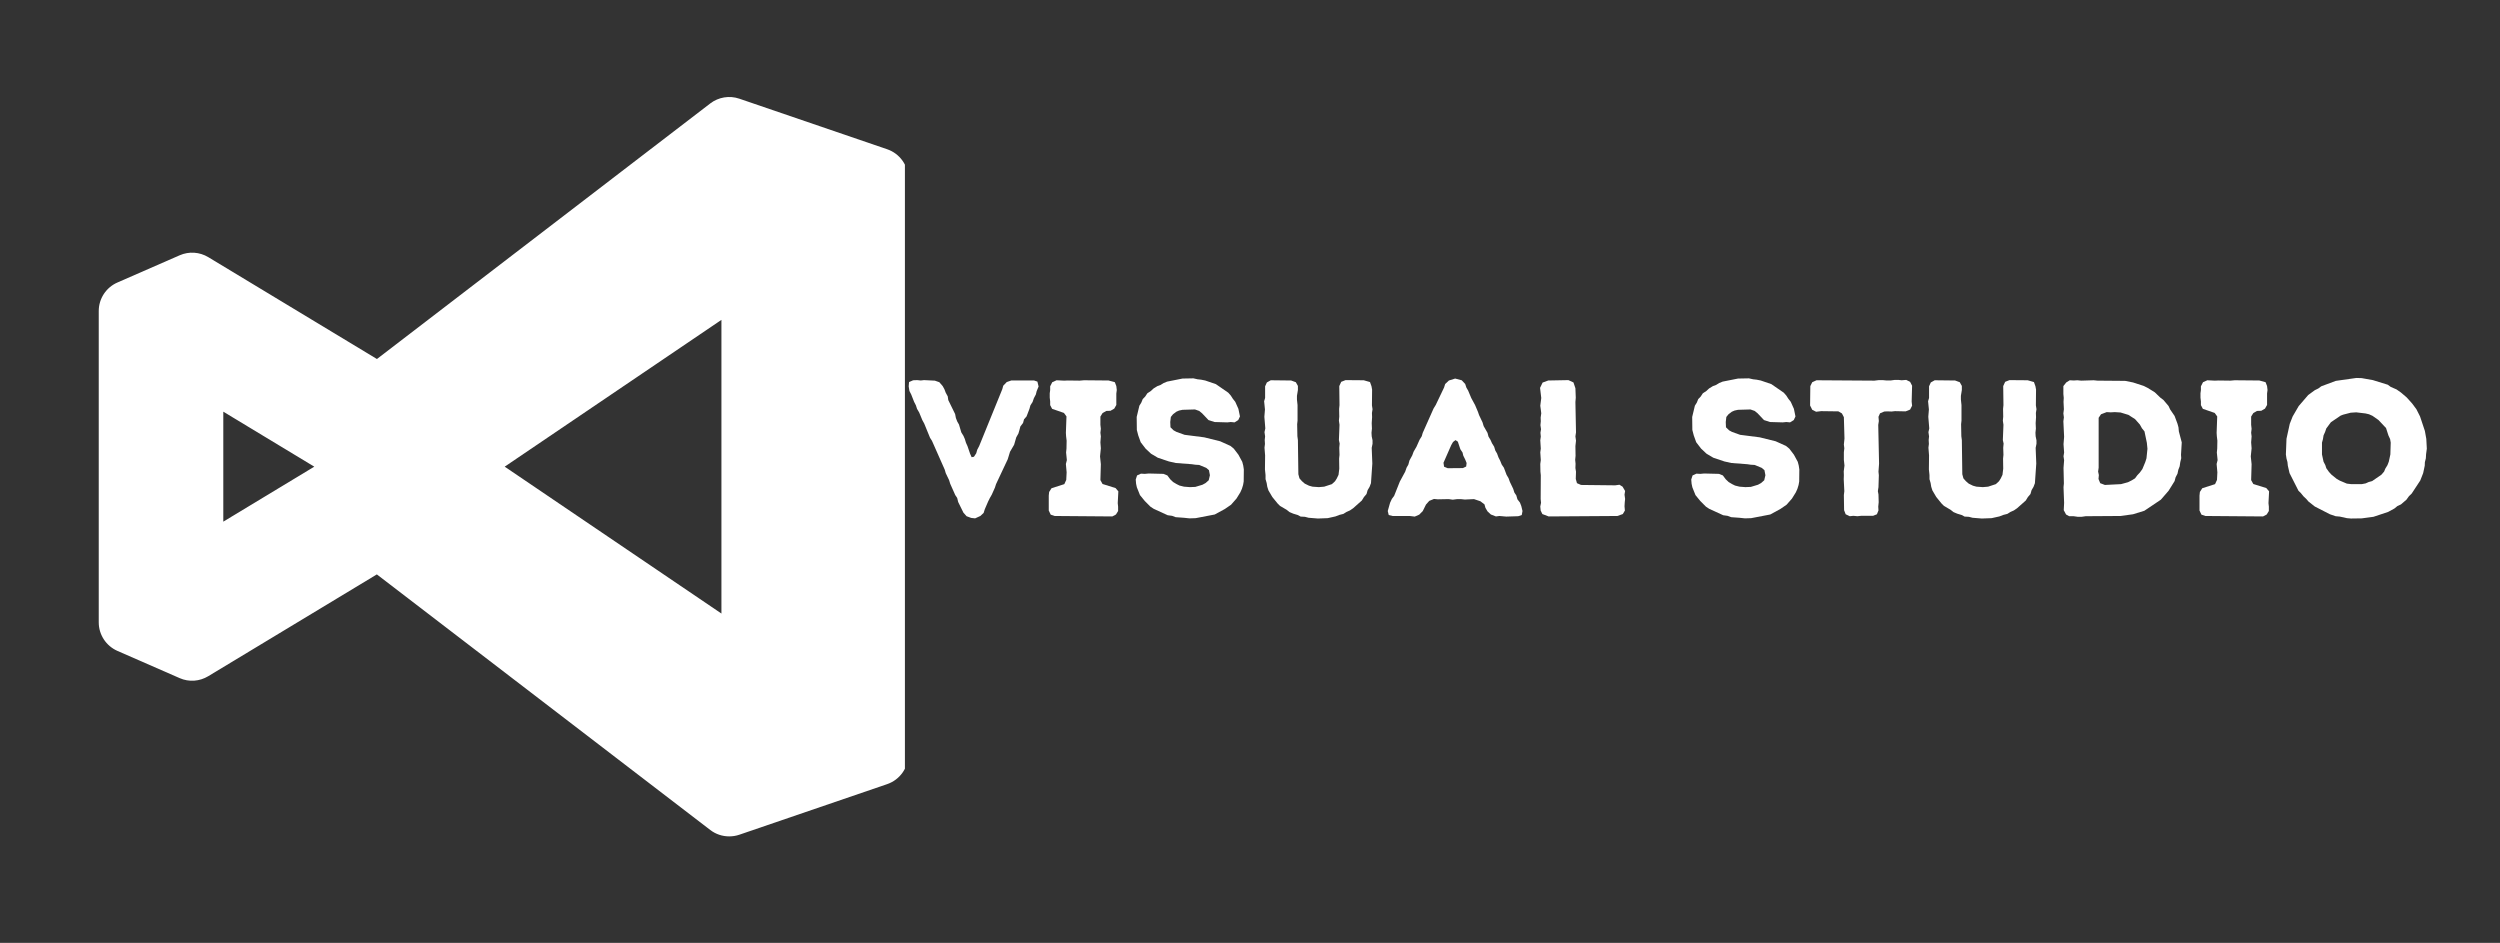
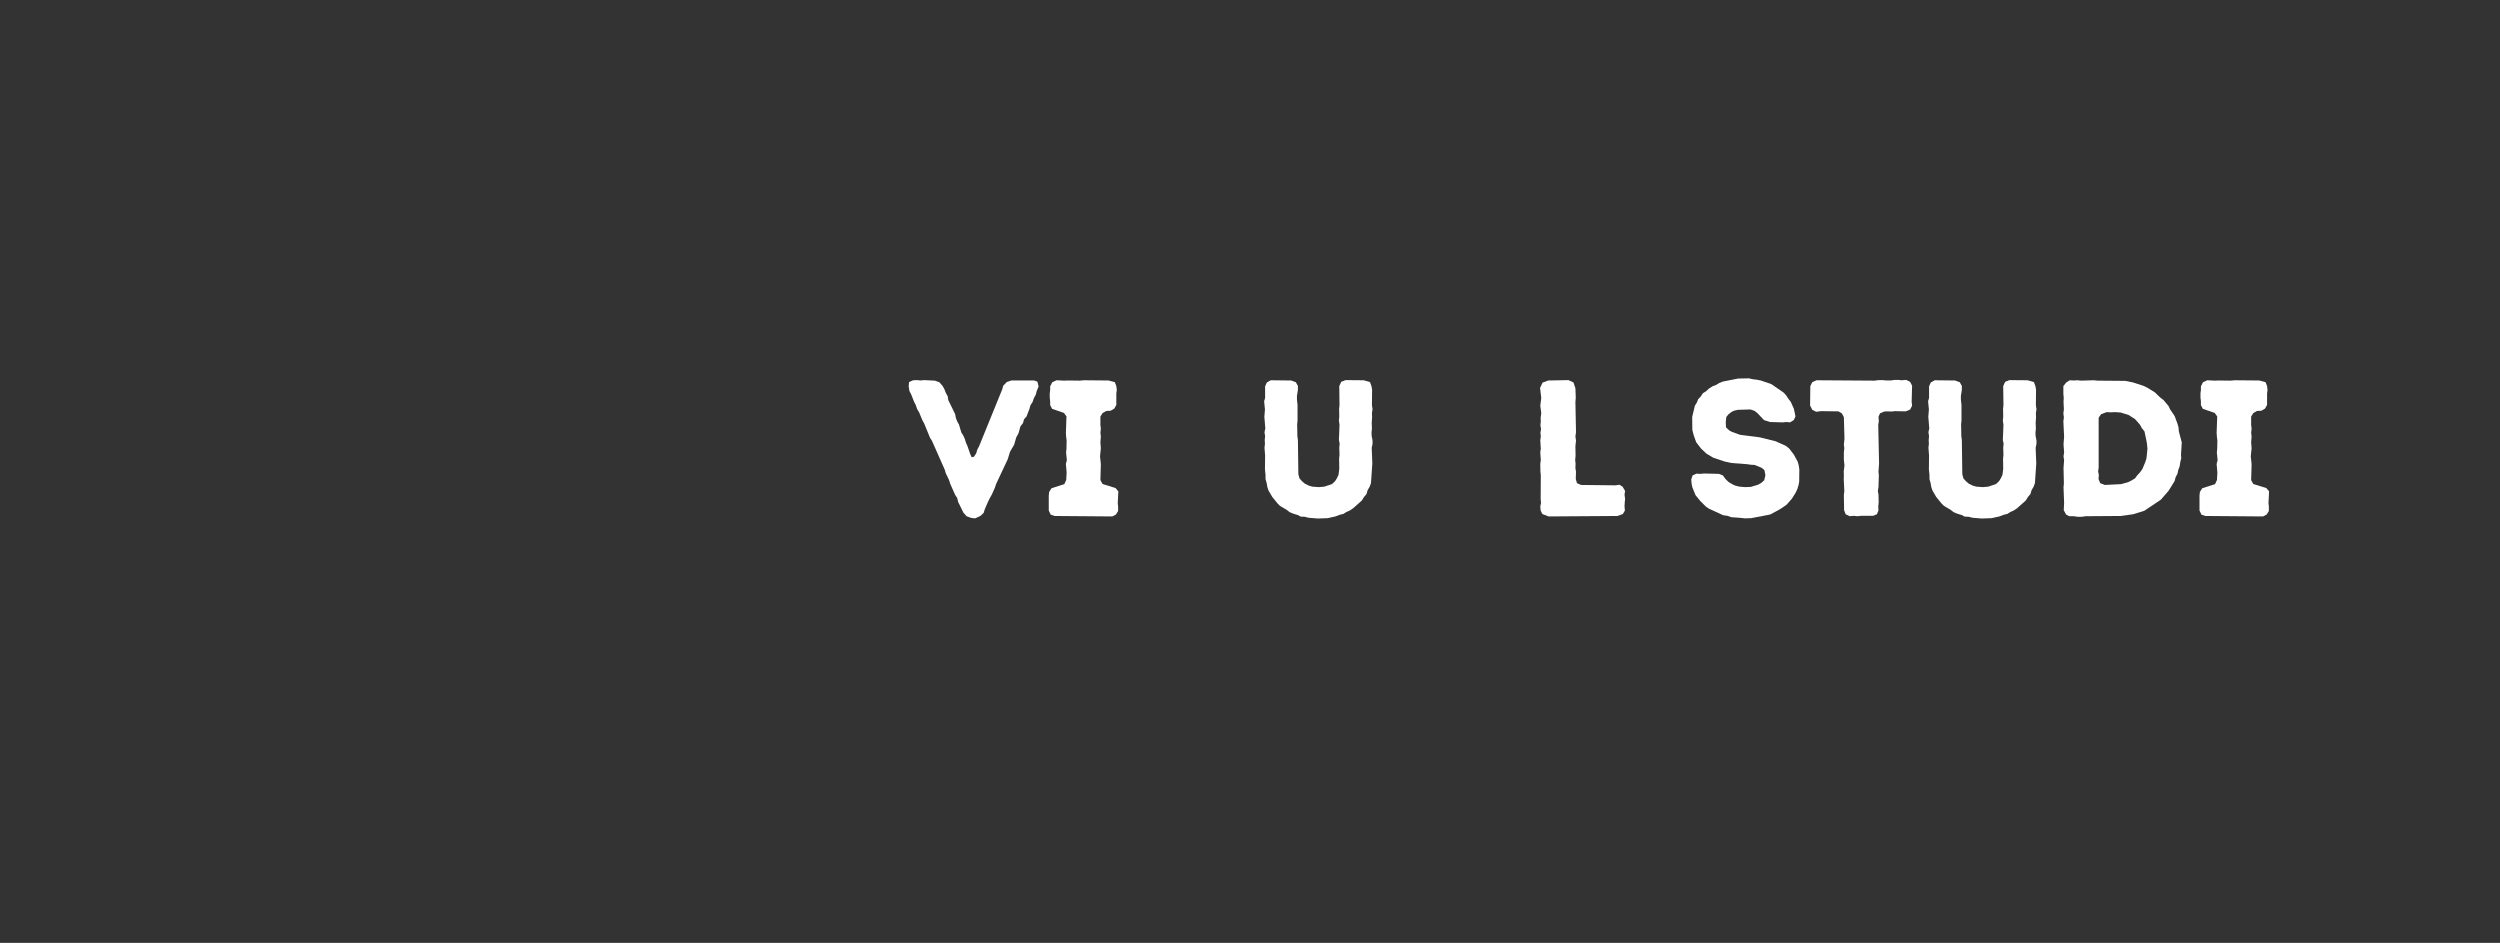
<svg xmlns="http://www.w3.org/2000/svg" width="175" zoomAndPan="magnify" viewBox="0 0 131.25 49.5" height="66" preserveAspectRatio="xMidYMid meet" version="1.0">
  <rect x="0" y="0" width="131.25" height="49.5" fill="#333333" stroke="none" />
  <defs>
    <g />
    <clipPath id="c67c99b844">
      <path d="M 5.184 5 L 47.508 5 L 47.508 44 L 5.184 44 Z M 5.184 5 " clip-rule="nonzero" />
    </clipPath>
  </defs>
  <g clip-path="url(#c67c99b844)">
-     <path fill="#ffffff" d="M 46.578 7.836 L 38.812 5.18 C 38.297 5.004 37.723 5.098 37.289 5.43 L 19.789 18.848 L 10.934 13.5 C 10.48 13.227 9.922 13.188 9.434 13.402 L 6.164 14.832 C 5.57 15.09 5.184 15.68 5.184 16.328 L 5.184 32.672 C 5.184 33.324 5.57 33.91 6.164 34.172 L 9.434 35.602 C 9.918 35.816 10.477 35.777 10.934 35.5 L 19.785 30.156 L 37.289 43.574 C 37.578 43.797 37.93 43.91 38.281 43.91 C 38.461 43.91 38.637 43.883 38.812 43.824 L 46.574 41.168 C 47.238 40.941 47.684 40.32 47.684 39.621 L 47.684 9.383 C 47.684 8.684 47.238 8.062 46.578 7.836 Z M 11.723 27.387 L 11.723 21.613 L 16.5 24.5 Z M 37.875 32.211 L 26.496 24.5 L 37.875 16.793 Z M 37.875 32.211 " fill-opacity="1" fill-rule="nonzero" />
-   </g>
+     </g>
  <g fill="#ffffff" fill-opacity="1">
    <g transform="translate(47.706, 27.101)">
      <g>
        <path d="M 2.875 -0.184 L 3.039 0 L 3.281 0.09 L 3.488 0.113 L 3.762 -0.012 L 3.934 -0.172 L 3.996 -0.367 L 4.168 -0.766 L 4.262 -0.957 L 4.363 -1.133 L 4.527 -1.5 L 4.586 -1.684 L 5.199 -2.988 L 5.32 -3.383 L 5.535 -3.75 L 5.648 -4.141 L 5.762 -4.344 L 5.812 -4.516 L 5.863 -4.711 L 6.004 -4.895 L 6.055 -5.086 L 6.188 -5.238 L 6.34 -5.637 L 6.391 -5.82 L 6.504 -5.996 L 6.574 -6.199 L 6.676 -6.391 L 6.719 -6.566 L 6.82 -6.809 L 6.758 -7.066 L 6.586 -7.125 L 5.383 -7.125 L 5.148 -7.043 L 4.965 -6.852 L 4.914 -6.668 L 3.699 -3.68 L 3.598 -3.488 L 3.547 -3.305 L 3.426 -3.121 L 3.305 -3.098 L 3.223 -3.281 L 3.09 -3.672 L 3.008 -3.855 L 2.945 -4.059 L 2.875 -4.219 L 2.762 -4.402 L 2.641 -4.812 L 2.547 -4.977 L 2.477 -5.16 L 2.438 -5.363 L 2.078 -6.098 L 2.051 -6.289 L 1.945 -6.484 L 1.875 -6.668 L 1.785 -6.832 L 1.609 -7.035 L 1.375 -7.117 L 0.805 -7.145 L 0.633 -7.125 L 0.449 -7.145 L 0.234 -7.137 L 0.02 -7.043 L 0 -6.82 L 0.039 -6.574 L 0.133 -6.391 L 0.285 -6.004 L 0.379 -5.82 L 0.438 -5.637 L 0.551 -5.445 L 0.715 -5.047 L 0.816 -4.863 L 1.121 -4.117 L 1.223 -3.957 L 1.895 -2.438 L 1.945 -2.262 L 2.121 -1.895 L 2.18 -1.703 L 2.445 -1.109 L 2.547 -0.957 L 2.598 -0.746 Z M 2.875 -0.184 " />
      </g>
    </g>
  </g>
  <g fill="#ffffff" fill-opacity="1">
    <g transform="translate(54.572, 27.101)">
      <g>
        <path d="M 0.488 -0.297 L 0.59 -0.082 L 0.797 -0.012 L 3.824 0.012 L 4.016 -0.09 L 4.129 -0.273 L 4.129 -0.5 L 4.109 -0.684 L 4.141 -1.305 L 3.996 -1.477 L 3.312 -1.691 L 3.199 -1.895 L 3.223 -2.73 L 3.18 -3.141 L 3.223 -3.566 L 3.199 -3.875 L 3.223 -4.191 L 3.199 -4.383 L 3.223 -4.586 L 3.199 -4.801 L 3.199 -5.23 L 3.312 -5.414 L 3.508 -5.527 L 3.73 -5.535 L 3.926 -5.648 L 4.035 -5.84 L 4.035 -6.441 L 4.059 -6.625 L 4.035 -6.832 L 3.957 -7.035 L 3.629 -7.125 L 2.336 -7.137 L 2.109 -7.117 L 1.488 -7.125 L 1.293 -7.117 L 0.898 -7.137 L 0.672 -7.035 L 0.562 -6.82 L 0.562 -6.625 L 0.539 -6.453 L 0.539 -6.23 L 0.562 -6.023 L 0.562 -5.832 L 0.664 -5.637 L 1.285 -5.422 L 1.418 -5.238 L 1.387 -4.375 L 1.398 -4.199 L 1.426 -3.965 L 1.418 -3.547 L 1.398 -3.344 L 1.438 -2.945 L 1.387 -2.742 L 1.426 -2.305 L 1.406 -1.906 L 1.305 -1.684 L 0.633 -1.469 L 0.508 -1.273 L 0.488 -1.082 Z M 0.488 -0.297 " />
      </g>
    </g>
  </g>
  <g fill="#ffffff" fill-opacity="1">
    <g transform="translate(59.196, 27.101)">
      <g>
-         <path d="M 2.957 0.082 L 3.254 0.113 L 3.578 0.102 L 4.578 -0.09 L 5.109 -0.379 L 5.434 -0.602 L 5.719 -0.926 L 5.922 -1.254 L 6.004 -1.438 L 6.066 -1.641 L 6.098 -1.824 L 6.105 -2.457 L 6.074 -2.66 L 6.023 -2.855 L 5.82 -3.23 L 5.578 -3.547 L 5.402 -3.691 L 4.863 -3.934 L 4.027 -4.141 L 2.996 -4.273 L 2.57 -4.426 L 2.418 -4.508 L 2.254 -4.668 L 2.242 -4.945 L 2.273 -5.211 L 2.387 -5.352 L 2.559 -5.484 L 2.703 -5.547 L 2.887 -5.586 L 3.539 -5.605 L 3.762 -5.527 L 3.914 -5.402 L 4.25 -5.047 L 4.566 -4.945 L 5.238 -4.926 L 5.422 -4.945 L 5.617 -4.926 L 5.812 -5.047 L 5.902 -5.238 L 5.82 -5.637 L 5.656 -6.004 L 5.527 -6.168 L 5.422 -6.332 L 5.289 -6.484 L 4.637 -6.934 L 4.078 -7.125 L 3.863 -7.168 L 3.68 -7.188 L 3.457 -7.238 L 2.887 -7.227 L 2.078 -7.066 L 1.895 -6.992 L 1.734 -6.891 L 1.57 -6.832 L 1.367 -6.707 L 1.223 -6.574 L 1.039 -6.453 L 0.926 -6.281 L 0.797 -6.148 L 0.723 -5.965 L 0.621 -5.801 L 0.48 -5.211 L 0.488 -4.527 L 0.562 -4.242 L 0.691 -3.883 L 0.949 -3.547 L 1.234 -3.281 L 1.59 -3.07 L 2.172 -2.875 L 2.539 -2.793 L 3.375 -2.73 L 3.559 -2.703 L 3.762 -2.691 L 4.129 -2.539 L 4.273 -2.418 L 4.324 -2.152 L 4.262 -1.887 L 4.098 -1.742 L 3.934 -1.652 L 3.559 -1.539 L 3.273 -1.527 L 2.965 -1.551 L 2.73 -1.609 L 2.578 -1.684 L 2.395 -1.793 L 2.242 -1.938 L 2.09 -2.141 L 1.887 -2.223 L 1.109 -2.242 L 0.906 -2.223 L 0.703 -2.234 L 0.5 -2.141 L 0.43 -1.926 L 0.449 -1.703 L 0.488 -1.52 L 0.652 -1.109 L 0.906 -0.797 L 1.203 -0.5 L 1.375 -0.387 L 2.109 -0.051 L 2.336 -0.02 L 2.527 0.051 Z M 2.957 0.082 " />
-       </g>
+         </g>
    </g>
  </g>
  <g fill="#ffffff" fill-opacity="1">
    <g transform="translate(65.695, 27.101)">
      <g>
        <path d="M 3.008 0.082 L 3.496 0.121 L 4.008 0.102 L 4.414 0.012 L 4.629 -0.07 L 4.832 -0.121 L 4.996 -0.223 L 5.18 -0.305 L 5.344 -0.418 L 5.801 -0.824 L 5.914 -1.008 L 6.047 -1.164 L 6.105 -1.367 L 6.207 -1.539 L 6.281 -1.734 L 6.352 -2.762 L 6.32 -3.59 L 6.363 -3.801 L 6.363 -3.984 L 6.32 -4.191 L 6.309 -4.383 L 6.332 -4.598 L 6.32 -4.883 L 6.34 -5.199 L 6.332 -5.422 L 6.363 -5.617 L 6.332 -5.82 L 6.34 -6.648 L 6.309 -6.82 L 6.23 -7.043 L 5.902 -7.137 L 4.945 -7.145 L 4.719 -7.055 L 4.617 -6.832 L 4.629 -5.832 L 4.609 -5.629 L 4.617 -5.23 L 4.598 -5.016 L 4.629 -4.801 L 4.598 -3.996 L 4.637 -3.812 L 4.617 -3.59 L 4.629 -3.223 L 4.609 -3.02 L 4.617 -2.496 L 4.578 -2.172 L 4.484 -1.977 L 4.395 -1.836 L 4.23 -1.684 L 3.824 -1.551 L 3.547 -1.527 L 3.211 -1.551 L 3.027 -1.602 L 2.805 -1.711 L 2.652 -1.844 L 2.527 -1.988 L 2.469 -2.203 L 2.445 -3.996 L 2.418 -4.199 L 2.406 -4.832 L 2.426 -5.016 L 2.426 -5.832 L 2.395 -6.125 L 2.395 -6.32 L 2.445 -6.625 L 2.445 -6.84 L 2.336 -7.035 L 2.09 -7.125 L 1.02 -7.137 L 0.816 -7.023 L 0.723 -6.82 L 0.723 -6.207 L 0.672 -6.035 L 0.715 -5.605 L 0.684 -5.219 L 0.734 -4.609 L 0.691 -4.414 L 0.723 -4.191 L 0.703 -3.996 L 0.715 -3.793 L 0.691 -3.598 L 0.723 -3.191 L 0.715 -2.457 L 0.746 -2.16 L 0.746 -1.945 L 0.805 -1.742 L 0.836 -1.551 L 0.898 -1.355 L 1.102 -1.008 L 1.375 -0.672 L 1.508 -0.539 L 1.855 -0.336 L 2.008 -0.215 L 2.203 -0.133 L 2.438 -0.062 L 2.59 0.02 L 2.812 0.031 Z M 3.008 0.082 " />
      </g>
    </g>
  </g>
  <g fill="#ffffff" fill-opacity="1">
    <g transform="translate(72.724, 27.101)">
      <g>
-         <path d="M 0.133 -0.273 L 0.184 -0.062 L 0.387 -0.012 L 1.285 -0.012 L 1.551 0.02 L 1.785 -0.082 L 1.969 -0.266 L 2.141 -0.613 L 2.312 -0.805 L 2.559 -0.906 L 2.762 -0.887 L 3.332 -0.898 L 3.547 -0.867 L 3.781 -0.898 L 3.965 -0.898 L 4.18 -0.875 L 4.66 -0.898 L 4.996 -0.785 L 5.211 -0.621 L 5.262 -0.438 L 5.371 -0.254 L 5.547 -0.09 L 5.812 0.012 L 5.996 -0.012 L 6.352 0.02 L 6.984 0 L 7.168 -0.062 L 7.207 -0.273 L 7.145 -0.531 L 7.074 -0.715 L 6.941 -0.887 L 6.883 -1.09 L 6.781 -1.242 L 6.719 -1.438 L 6.543 -1.805 L 6.473 -2 L 6.371 -2.172 L 6.23 -2.547 L 6.117 -2.711 L 6.035 -2.914 L 5.945 -3.09 L 5.871 -3.293 L 5.781 -3.445 L 5.719 -3.648 L 5.605 -3.832 L 5.527 -4.008 L 5.422 -4.18 L 5.371 -4.375 L 5.168 -4.73 L 5.109 -4.926 L 4.926 -5.312 L 4.871 -5.473 L 4.719 -5.832 L 4.516 -6.207 L 4.352 -6.598 L 4.262 -6.75 L 4.199 -6.941 L 4.016 -7.137 L 3.672 -7.227 L 3.344 -7.125 L 3.148 -6.941 L 3.09 -6.758 L 2.652 -5.84 L 2.539 -5.656 L 1.969 -4.375 L 1.918 -4.199 L 1.805 -4.016 L 1.641 -3.648 L 1.488 -3.383 L 1.418 -3.191 L 1.273 -2.926 L 1.215 -2.711 L 1.121 -2.547 L 1.051 -2.344 L 0.766 -1.816 L 0.469 -1.07 L 0.348 -0.906 L 0.254 -0.703 Z M 3.281 -2.52 L 3.09 -2.598 L 3.059 -2.805 L 3.465 -3.73 L 3.559 -3.895 L 3.691 -3.996 L 3.812 -3.914 L 3.945 -3.516 L 4.059 -3.344 L 4.098 -3.18 L 4.199 -2.977 L 4.273 -2.793 L 4.25 -2.609 L 4.078 -2.527 Z M 3.281 -2.52 " />
-       </g>
+         </g>
    </g>
  </g>
  <g fill="#ffffff" fill-opacity="1">
    <g transform="translate(80.119, 27.101)">
      <g>
        <path d="M 0.766 -0.297 L 0.855 -0.113 L 1.184 0.012 L 4.793 -0.012 L 5.078 -0.113 L 5.188 -0.297 L 5.168 -0.52 L 5.18 -0.723 L 5.199 -0.906 L 5.168 -1.133 L 5.199 -1.324 L 5.066 -1.551 L 4.902 -1.652 L 4.68 -1.621 L 2.887 -1.641 L 2.672 -1.734 L 2.609 -1.957 L 2.621 -2.336 L 2.59 -2.527 L 2.598 -2.754 L 2.578 -2.957 L 2.598 -3.172 L 2.59 -3.68 L 2.621 -3.965 L 2.59 -4.191 L 2.621 -4.402 L 2.59 -5.996 L 2.609 -6.219 L 2.59 -6.719 L 2.488 -7.023 L 2.223 -7.145 L 1.164 -7.125 L 0.867 -7.016 L 0.734 -6.738 L 0.797 -6.207 L 0.773 -6.016 L 0.746 -5.801 L 0.773 -5.598 L 0.797 -5.402 L 0.766 -5.18 L 0.773 -4.984 L 0.754 -4.781 L 0.785 -4.566 L 0.754 -4.383 L 0.773 -4.18 L 0.746 -3.984 L 0.773 -3.547 L 0.746 -3.355 L 0.773 -2.945 L 0.746 -2.742 L 0.754 -2.336 L 0.773 -2.152 L 0.766 -0.906 L 0.785 -0.703 L 0.746 -0.508 Z M 0.766 -0.297 " />
      </g>
    </g>
  </g>
  <g fill="#ffffff" fill-opacity="1">
    <g transform="translate(85.599, 27.101)">
      <g />
    </g>
  </g>
  <g fill="#ffffff" fill-opacity="1">
    <g transform="translate(88.36, 27.101)">
      <g>
        <path d="M 2.957 0.082 L 3.254 0.113 L 3.578 0.102 L 4.578 -0.09 L 5.109 -0.379 L 5.434 -0.602 L 5.719 -0.926 L 5.922 -1.254 L 6.004 -1.438 L 6.066 -1.641 L 6.098 -1.824 L 6.105 -2.457 L 6.074 -2.66 L 6.023 -2.855 L 5.82 -3.23 L 5.578 -3.547 L 5.402 -3.691 L 4.863 -3.934 L 4.027 -4.141 L 2.996 -4.273 L 2.57 -4.426 L 2.418 -4.508 L 2.254 -4.668 L 2.242 -4.945 L 2.273 -5.211 L 2.387 -5.352 L 2.559 -5.484 L 2.703 -5.547 L 2.887 -5.586 L 3.539 -5.605 L 3.762 -5.527 L 3.914 -5.402 L 4.25 -5.047 L 4.566 -4.945 L 5.238 -4.926 L 5.422 -4.945 L 5.617 -4.926 L 5.812 -5.047 L 5.902 -5.238 L 5.82 -5.637 L 5.656 -6.004 L 5.527 -6.168 L 5.422 -6.332 L 5.289 -6.484 L 4.637 -6.934 L 4.078 -7.125 L 3.863 -7.168 L 3.68 -7.188 L 3.457 -7.238 L 2.887 -7.227 L 2.078 -7.066 L 1.895 -6.992 L 1.734 -6.891 L 1.57 -6.832 L 1.367 -6.707 L 1.223 -6.574 L 1.039 -6.453 L 0.926 -6.281 L 0.797 -6.148 L 0.723 -5.965 L 0.621 -5.801 L 0.48 -5.211 L 0.488 -4.527 L 0.562 -4.242 L 0.691 -3.883 L 0.949 -3.547 L 1.234 -3.281 L 1.59 -3.07 L 2.172 -2.875 L 2.539 -2.793 L 3.375 -2.73 L 3.559 -2.703 L 3.762 -2.691 L 4.129 -2.539 L 4.273 -2.418 L 4.324 -2.152 L 4.262 -1.887 L 4.098 -1.742 L 3.934 -1.652 L 3.559 -1.539 L 3.273 -1.527 L 2.965 -1.551 L 2.73 -1.609 L 2.578 -1.684 L 2.395 -1.793 L 2.242 -1.938 L 2.09 -2.141 L 1.887 -2.223 L 1.109 -2.242 L 0.906 -2.223 L 0.703 -2.234 L 0.5 -2.141 L 0.43 -1.926 L 0.449 -1.703 L 0.488 -1.52 L 0.652 -1.109 L 0.906 -0.797 L 1.203 -0.5 L 1.375 -0.387 L 2.109 -0.051 L 2.336 -0.02 L 2.527 0.051 Z M 2.957 0.082 " />
      </g>
    </g>
  </g>
  <g fill="#ffffff" fill-opacity="1">
    <g transform="translate(94.858, 27.101)">
      <g>
        <path d="M 1.957 -0.316 L 2.039 -0.102 L 2.254 0 L 2.445 -0.02 L 2.652 0 L 2.844 -0.02 L 3.477 -0.02 L 3.68 -0.102 L 3.762 -0.305 L 3.75 -0.5 L 3.773 -0.734 L 3.762 -1.141 L 3.73 -1.316 L 3.762 -1.527 L 3.781 -2.152 L 3.762 -2.336 L 3.793 -2.762 L 3.75 -4.793 L 3.781 -4.996 L 3.762 -5.219 L 3.844 -5.402 L 4.066 -5.496 L 4.242 -5.504 L 4.445 -5.496 L 4.629 -5.516 L 5.188 -5.504 L 5.422 -5.598 L 5.527 -5.801 L 5.504 -6.016 L 5.527 -6.852 L 5.422 -7.055 L 5.219 -7.156 L 4.977 -7.137 L 4.812 -7.156 L 4.617 -7.156 L 4.395 -7.125 L 4.191 -7.125 L 3.984 -7.145 L 3.781 -7.145 L 3.547 -7.117 L 0.508 -7.137 L 0.285 -7.035 L 0.184 -6.832 L 0.172 -5.812 L 0.285 -5.586 L 0.488 -5.484 L 0.754 -5.516 L 1.66 -5.504 L 1.844 -5.395 L 1.945 -5.199 L 1.977 -4.078 L 1.945 -3.762 L 1.969 -3.566 L 1.945 -3.363 L 1.945 -2.957 L 1.977 -2.66 L 1.938 -2.355 L 1.945 -2.152 L 1.938 -1.938 L 1.969 -1.316 L 1.945 -1.109 Z M 1.957 -0.316 " />
      </g>
    </g>
  </g>
  <g fill="#ffffff" fill-opacity="1">
    <g transform="translate(100.552, 27.101)">
      <g>
        <path d="M 3.008 0.082 L 3.496 0.121 L 4.008 0.102 L 4.414 0.012 L 4.629 -0.07 L 4.832 -0.121 L 4.996 -0.223 L 5.18 -0.305 L 5.344 -0.418 L 5.801 -0.824 L 5.914 -1.008 L 6.047 -1.164 L 6.105 -1.367 L 6.207 -1.539 L 6.281 -1.734 L 6.352 -2.762 L 6.32 -3.59 L 6.363 -3.801 L 6.363 -3.984 L 6.32 -4.191 L 6.309 -4.383 L 6.332 -4.598 L 6.32 -4.883 L 6.34 -5.199 L 6.332 -5.422 L 6.363 -5.617 L 6.332 -5.82 L 6.34 -6.648 L 6.309 -6.82 L 6.23 -7.043 L 5.902 -7.137 L 4.945 -7.145 L 4.719 -7.055 L 4.617 -6.832 L 4.629 -5.832 L 4.609 -5.629 L 4.617 -5.23 L 4.598 -5.016 L 4.629 -4.801 L 4.598 -3.996 L 4.637 -3.812 L 4.617 -3.59 L 4.629 -3.223 L 4.609 -3.02 L 4.617 -2.496 L 4.578 -2.172 L 4.484 -1.977 L 4.395 -1.836 L 4.23 -1.684 L 3.824 -1.551 L 3.547 -1.527 L 3.211 -1.551 L 3.027 -1.602 L 2.805 -1.711 L 2.652 -1.844 L 2.527 -1.988 L 2.469 -2.203 L 2.445 -3.996 L 2.418 -4.199 L 2.406 -4.832 L 2.426 -5.016 L 2.426 -5.832 L 2.395 -6.125 L 2.395 -6.32 L 2.445 -6.625 L 2.445 -6.84 L 2.336 -7.035 L 2.09 -7.125 L 1.02 -7.137 L 0.816 -7.023 L 0.723 -6.82 L 0.723 -6.207 L 0.672 -6.035 L 0.715 -5.605 L 0.684 -5.219 L 0.734 -4.609 L 0.691 -4.414 L 0.723 -4.191 L 0.703 -3.996 L 0.715 -3.793 L 0.691 -3.598 L 0.723 -3.191 L 0.715 -2.457 L 0.746 -2.16 L 0.746 -1.945 L 0.805 -1.742 L 0.836 -1.551 L 0.898 -1.355 L 1.102 -1.008 L 1.375 -0.672 L 1.508 -0.539 L 1.855 -0.336 L 2.008 -0.215 L 2.203 -0.133 L 2.438 -0.062 L 2.59 0.02 L 2.812 0.031 Z M 3.008 0.082 " />
      </g>
    </g>
  </g>
  <g fill="#ffffff" fill-opacity="1">
    <g transform="translate(107.581, 27.101)">
      <g>
        <path d="M 0.766 -0.316 L 0.887 -0.09 L 1.051 0 L 1.285 0 L 1.5 0.031 L 1.703 0.031 L 1.918 0 L 3.75 -0.012 L 4.402 -0.102 L 4.996 -0.285 L 5.863 -0.867 L 6.27 -1.336 L 6.586 -1.844 L 6.637 -2.039 L 6.738 -2.234 L 6.781 -2.438 L 6.852 -2.621 L 6.883 -2.836 L 6.934 -3.047 L 6.922 -3.223 L 6.961 -3.875 L 6.809 -4.453 L 6.789 -4.668 L 6.738 -4.852 L 6.586 -5.262 L 6.352 -5.605 L 6.27 -5.781 L 6.004 -6.098 L 5.832 -6.23 L 5.547 -6.504 L 5.168 -6.738 L 4.965 -6.84 L 4.402 -7.023 L 3.984 -7.105 L 2.539 -7.117 L 2.336 -7.137 L 1.684 -7.117 L 1.477 -7.137 L 1.293 -7.125 L 1.082 -7.137 L 0.898 -7.023 L 0.746 -6.832 L 0.746 -6.414 L 0.766 -6.207 L 0.754 -6.004 L 0.773 -5.617 L 0.746 -5.395 L 0.773 -5.188 L 0.746 -4.984 L 0.785 -4.168 L 0.754 -3.781 L 0.785 -3.344 L 0.754 -3.148 L 0.785 -2.938 L 0.754 -2.539 L 0.773 -1.723 L 0.754 -1.52 L 0.785 -0.703 Z M 2.926 -1.641 L 2.68 -1.734 L 2.59 -1.957 L 2.609 -2.16 L 2.57 -2.344 L 2.598 -2.547 L 2.598 -5.168 L 2.723 -5.352 L 3.02 -5.465 L 3.23 -5.453 L 3.445 -5.465 L 3.75 -5.445 L 4.16 -5.32 L 4.508 -5.098 L 4.762 -4.812 L 4.871 -4.617 L 5.004 -4.453 L 5.129 -3.855 L 5.16 -3.539 L 5.109 -3.039 L 5.047 -2.844 L 4.895 -2.477 L 4.762 -2.293 L 4.629 -2.152 L 4.508 -1.988 L 4.344 -1.887 L 4.141 -1.785 L 3.773 -1.684 Z M 2.926 -1.641 " />
      </g>
    </g>
  </g>
  <g fill="#ffffff" fill-opacity="1">
    <g transform="translate(114.986, 27.101)">
      <g>
        <path d="M 0.488 -0.297 L 0.59 -0.082 L 0.797 -0.012 L 3.824 0.012 L 4.016 -0.09 L 4.129 -0.273 L 4.129 -0.5 L 4.109 -0.684 L 4.141 -1.305 L 3.996 -1.477 L 3.312 -1.691 L 3.199 -1.895 L 3.223 -2.73 L 3.18 -3.141 L 3.223 -3.566 L 3.199 -3.875 L 3.223 -4.191 L 3.199 -4.383 L 3.223 -4.586 L 3.199 -4.801 L 3.199 -5.23 L 3.312 -5.414 L 3.508 -5.527 L 3.73 -5.535 L 3.926 -5.648 L 4.035 -5.84 L 4.035 -6.441 L 4.059 -6.625 L 4.035 -6.832 L 3.957 -7.035 L 3.629 -7.125 L 2.336 -7.137 L 2.109 -7.117 L 1.488 -7.125 L 1.293 -7.117 L 0.898 -7.137 L 0.672 -7.035 L 0.562 -6.82 L 0.562 -6.625 L 0.539 -6.453 L 0.539 -6.23 L 0.562 -6.023 L 0.562 -5.832 L 0.664 -5.637 L 1.285 -5.422 L 1.418 -5.238 L 1.387 -4.375 L 1.398 -4.199 L 1.426 -3.965 L 1.418 -3.547 L 1.398 -3.344 L 1.438 -2.945 L 1.387 -2.742 L 1.426 -2.305 L 1.406 -1.906 L 1.305 -1.684 L 0.633 -1.469 L 0.508 -1.273 L 0.488 -1.082 Z M 0.488 -0.297 " />
      </g>
    </g>
  </g>
  <g fill="#ffffff" fill-opacity="1">
    <g transform="translate(119.611, 27.101)">
      <g>
-         <path d="M 3.812 0.121 L 4.383 0.113 L 4.996 0.031 L 5.762 -0.223 L 6.098 -0.406 L 6.25 -0.531 L 6.441 -0.621 L 6.727 -0.867 L 6.859 -1.051 L 7.004 -1.191 L 7.453 -1.875 L 7.605 -2.262 L 7.688 -2.652 L 7.695 -2.836 L 7.746 -3.039 L 7.758 -3.254 L 7.797 -3.547 L 7.77 -4.059 L 7.695 -4.477 L 7.441 -5.238 L 7.25 -5.617 L 7.023 -5.922 L 6.738 -6.238 L 6.441 -6.492 L 6.207 -6.656 L 5.902 -6.789 L 5.75 -6.902 L 4.965 -7.145 L 4.375 -7.25 L 4.098 -7.258 L 3.02 -7.105 L 2.254 -6.82 L 2.102 -6.707 L 1.918 -6.617 L 1.57 -6.363 L 1.07 -5.781 L 0.754 -5.238 L 0.602 -4.852 L 0.43 -4.066 L 0.398 -3.242 L 0.43 -3.027 L 0.48 -2.844 L 0.5 -2.652 L 0.59 -2.262 L 1.059 -1.336 L 1.184 -1.215 L 1.316 -1.051 L 1.469 -0.906 L 1.582 -0.773 L 1.918 -0.508 L 2.711 -0.102 L 3.008 0 L 3.23 0.02 L 3.598 0.102 Z M 4.383 -1.684 L 3.824 -1.684 L 3.598 -1.711 L 3.23 -1.867 L 3.07 -1.957 L 2.793 -2.18 L 2.66 -2.324 L 2.52 -2.52 L 2.469 -2.68 L 2.375 -2.863 L 2.293 -3.242 L 2.293 -3.863 L 2.344 -4.047 L 2.375 -4.242 L 2.457 -4.426 L 2.52 -4.609 L 2.762 -4.934 L 3.273 -5.281 L 3.406 -5.332 L 3.801 -5.434 L 4.09 -5.453 L 4.578 -5.395 L 4.762 -5.352 L 4.945 -5.27 L 5.262 -5.047 L 5.656 -4.629 L 5.781 -4.242 L 5.871 -4.047 L 5.902 -3.863 L 5.883 -3.242 L 5.801 -2.863 L 5.73 -2.68 L 5.617 -2.496 L 5.555 -2.344 L 5.414 -2.18 L 4.926 -1.844 L 4.742 -1.793 L 4.586 -1.723 Z M 4.383 -1.684 " />
-       </g>
+         </g>
    </g>
  </g>
</svg>